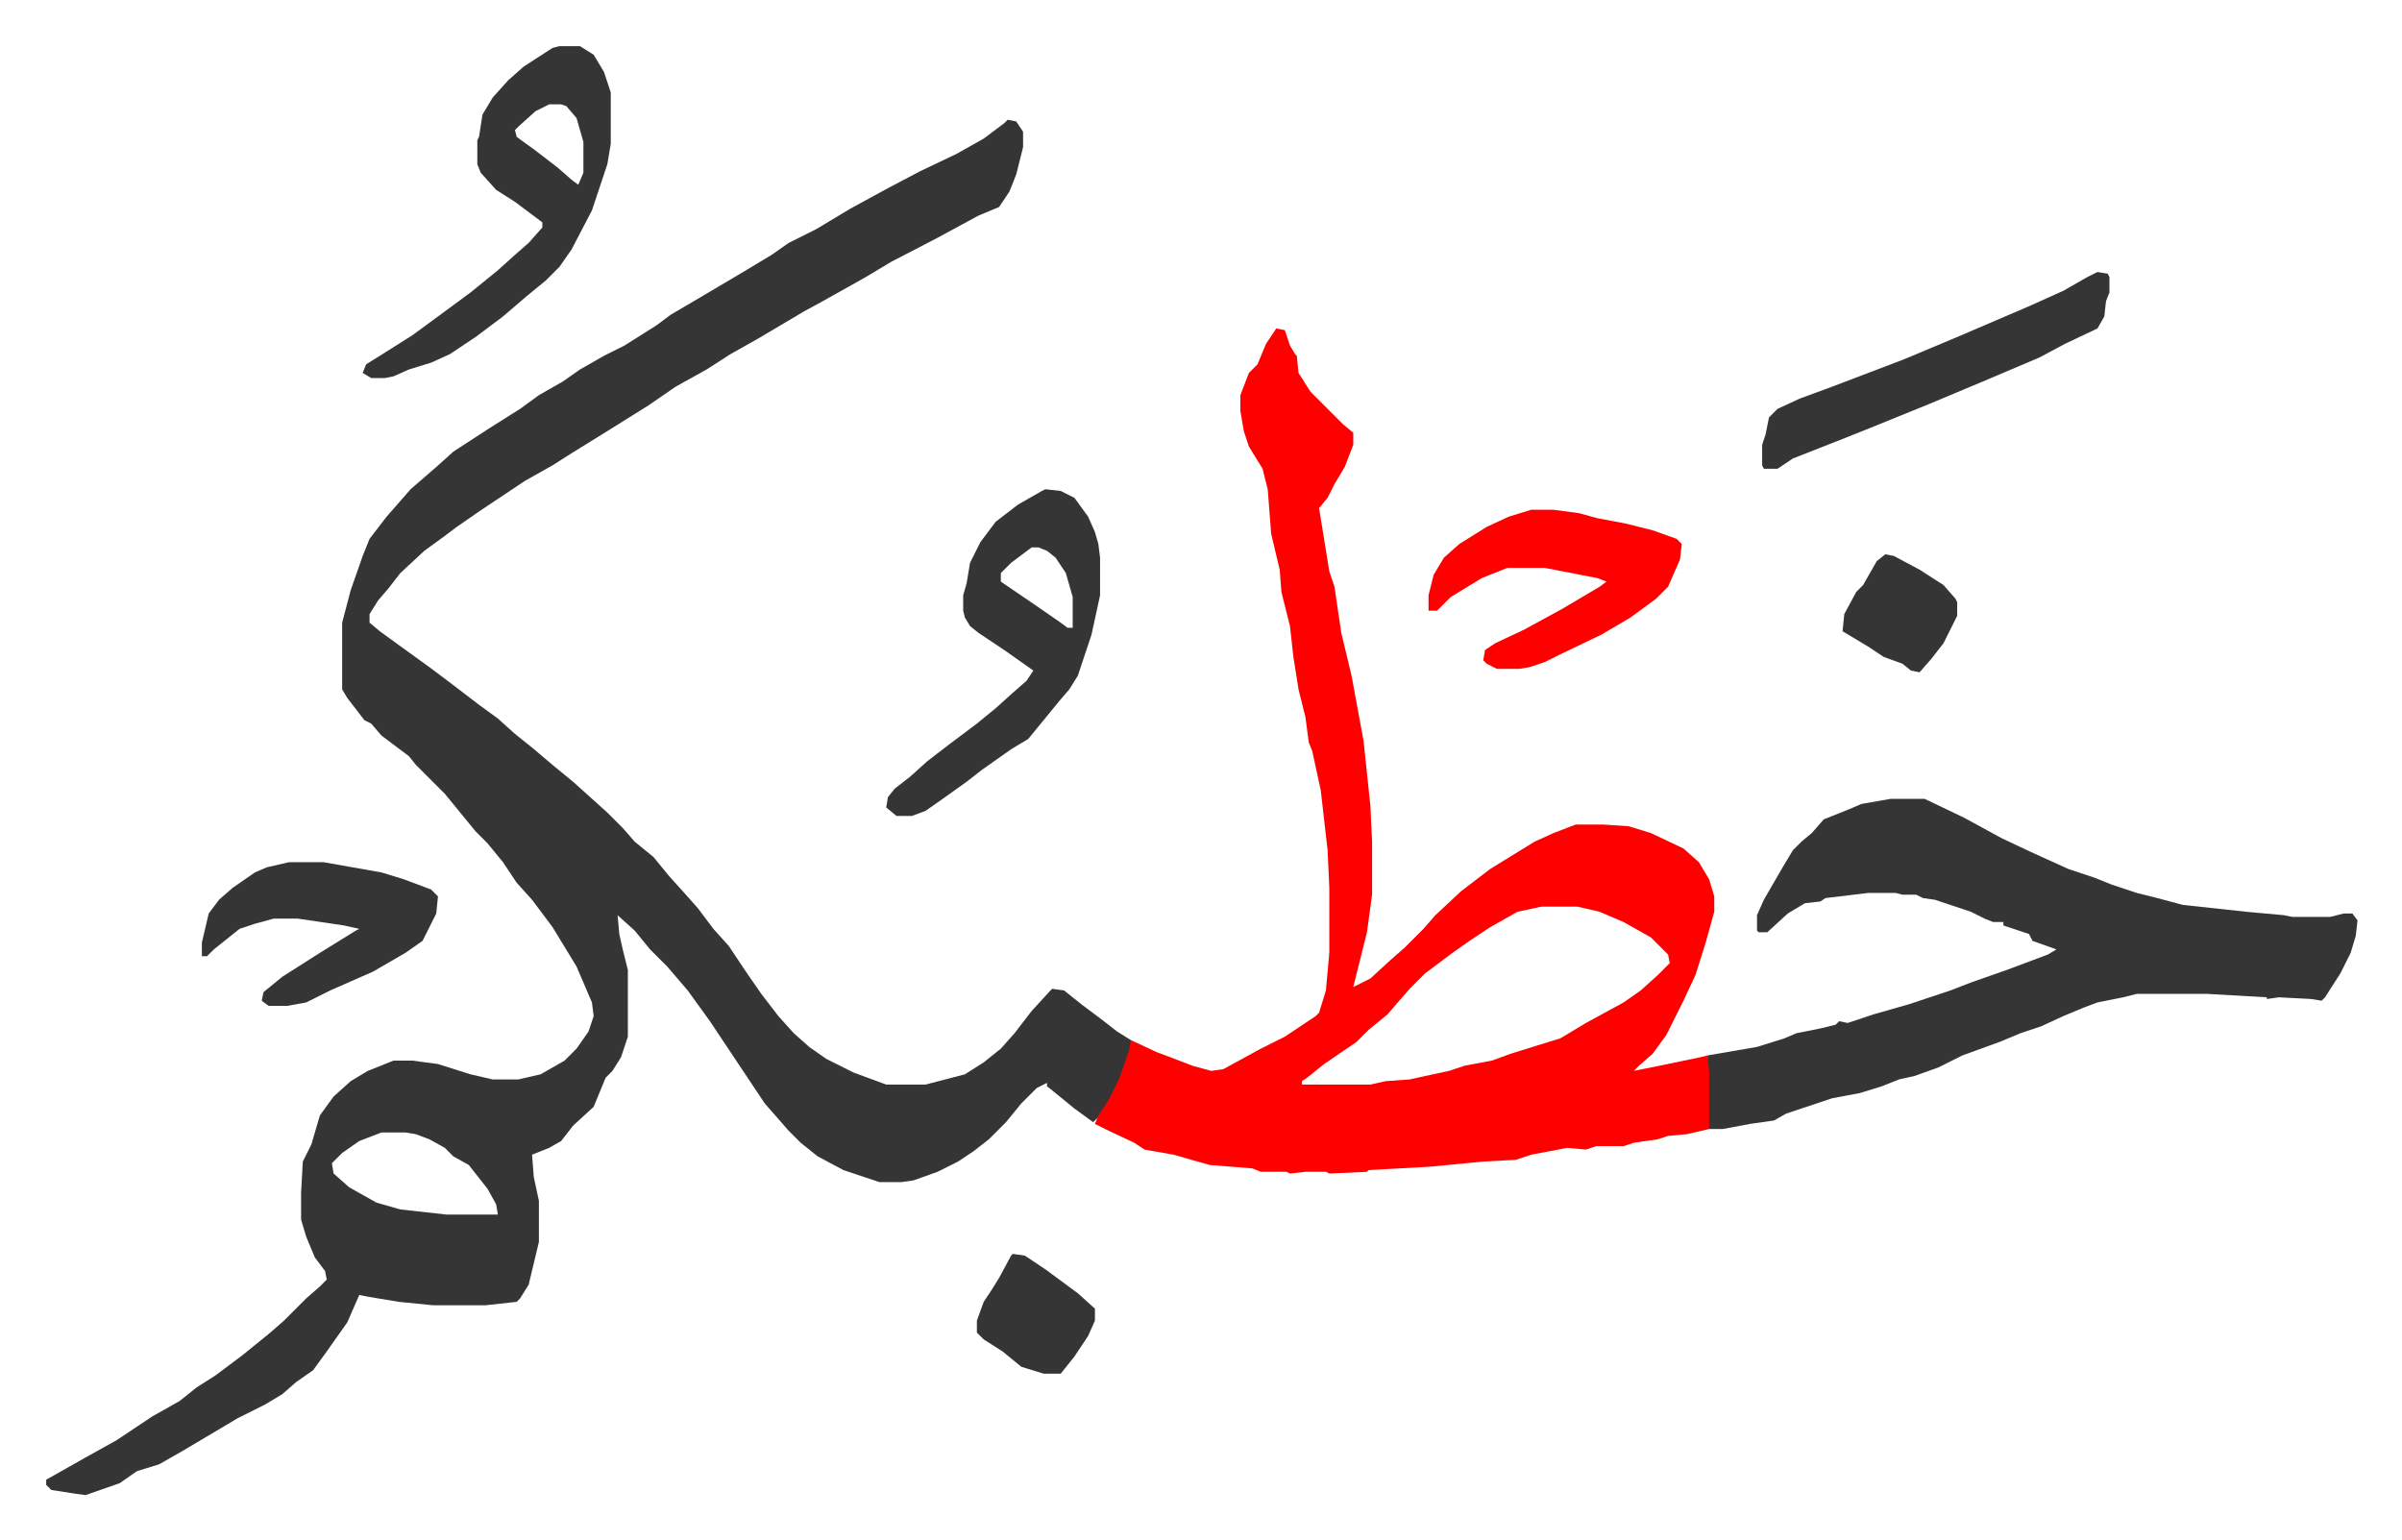
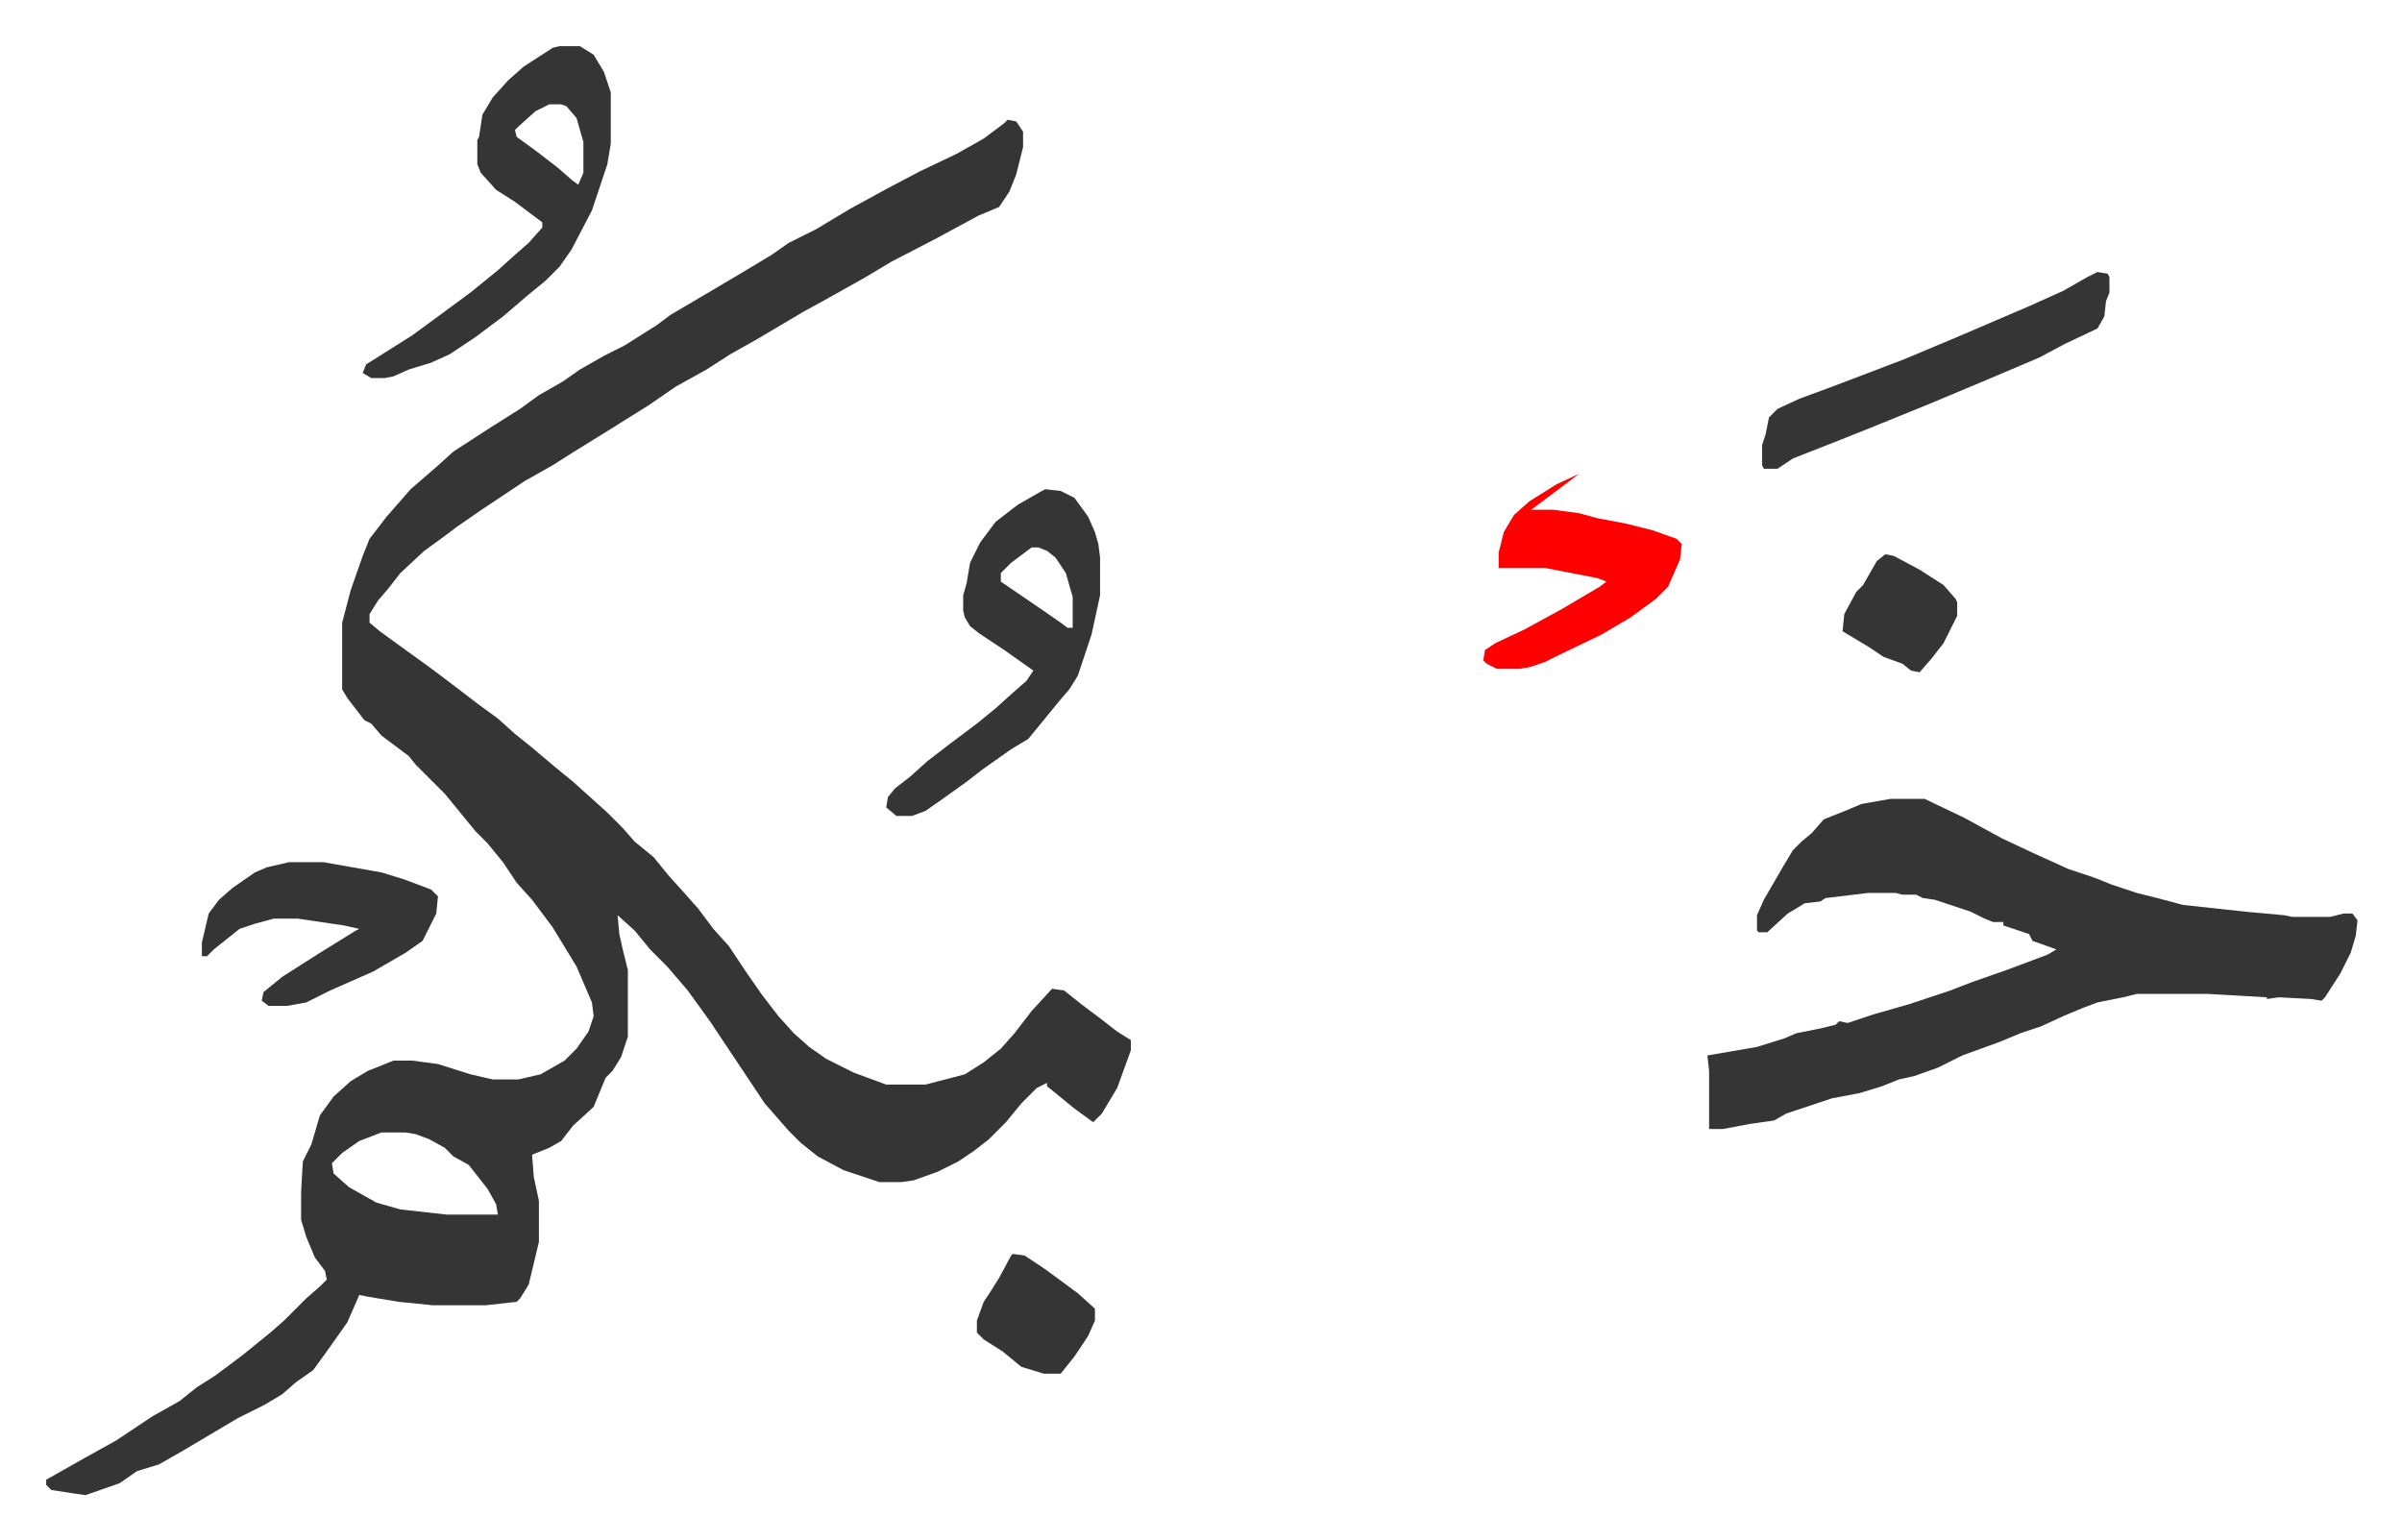
<svg xmlns="http://www.w3.org/2000/svg" role="img" viewBox="-27.00 292.00 1404.00 900.00">
  <path fill="#353535" id="rule_normal" d="M562 362l5 1 4 6v9l-4 16-4 10-6 9-12 5-24 13-27 14-15 9-25 14-11 6-27 16-16 9-14 9-18 10-16 11-24 15-21 13-11 7-16 9-27 18-13 9-8 6-11 8-14 13-7 9-6 7-5 8v5l6 5 11 8 18 13 12 9 17 13 11 8 10 9 10 8 13 11 11 9 10 9 10 9 9 9 7 8 11 9 9 11 9 10 8 9 9 12 9 10 10 15 9 13 10 13 9 10 9 8 10 7 16 8 19 7h23l23-6 11-7 10-8 8-9 10-13 11-12 1-1 7 1 10 8 12 9 9 7 8 5v6l-8 22-9 15-5 5-11-8-11-9-5-4v-2l-6 3-9 9-9 11-10 10-9 7-9 6-12 6-14 5-7 1h-13l-15-5-6-2-15-8-10-8-7-7-7-8-7-8-16-24-16-24-13-18-12-14-10-10-9-11-10-9 1 11 2 9 3 12v39l-4 12-5 8-4 4-7 17-12 11-7 9-7 4-10 4 1 13 3 14v24l-6 25-5 8-2 2-18 2h-31l-20-2-18-3-5-1-7 16-12 17-8 11-10 7-8 7-10 6-16 8-32 19-14 8-13 4-10 7-20 7-7-1-13-2-3-3v-3l23-13 18-10 21-14 16-9 10-8 11-7 16-12 16-13 8-7 13-13 8-7 4-4-1-5-6-8-5-12-3-10v-16l1-18 5-10 5-17 8-11 10-9 10-6 15-6h11l15 2 19 6 13 3h15l13-3 14-8 7-7 7-10 3-9-1-8-9-21-14-23-12-16-9-10-8-12-9-11-7-7-9-11-9-11-17-17-4-5-16-12-6-7-4-2-10-13-3-5v-39l5-19 7-20 4-10 10-13 7-8 7-8 15-13 10-9 20-13 19-12 11-8 14-8 10-7 14-8 12-6 19-12 8-6 17-10 22-13 20-12 10-7 16-8 20-12 22-12 19-10 21-10 16-9 12-9zM196 954l-13 5-10 7-6 6 1 6 9 8 16 9 14 4 27 3h30l-1-6-5-9-11-14-9-5-5-5-9-5-8-3-6-1z" />
-   <path fill="#ff0000" id="rule_qalqalah" d="M719 484l5 1 3 9 3 5 1 1 1 10 7 11 19 19 6 5v7l-5 13-6 10-4 8-5 6 6 37 3 9 4 27 6 25 7 38 4 38 1 21v31l-3 22-4 16-4 16 10-5 12-11 8-7 11-11 7-8 15-14 17-13 26-16 11-5 13-5h16l15 1 13 4 19 9 9 8 6 10 3 10v9l-5 18-6 19-7 15-10 20-8 11-8 7-3 3 15-3 24-5 4-1 2 9v31l-1 3-13 3-11 1-6 2-14 2-6 2h-16l-6 2-11-1-21 4-9 3-19 1-31 3-36 2-1 1-22 1-2-1h-12l-9 1-2-1h-15l-5-2-25-2-21-6-17-3-6-4-15-7-8-4 2-5 6-9 6-12 6-17 1-6 15 7 8 3 13 5 11 3 7-1 22-12 14-7 18-12 2-2 4-13 2-22v-38l-1-22-4-35-5-23-2-5-2-15-4-16-3-19-2-18-5-20-1-13-5-21-2-26-3-12-8-13-3-9-2-12v-9l5-13 5-5 5-12zm155 338l-14 3-16 9-12 8-10 7-16 12-9 9-7 8-6 7-11 9-7 7-19 13-10 8-3 2v2h40l9-2 14-1 9-2 14-3 9-3 16-3 11-4 16-5 13-4 15-9 22-12 10-7 10-9 7-7-1-5-10-10-16-9-14-6-13-3z" />
  <path fill="#353535" id="rule_normal" d="M1078 759h20l23 11 22 12 17 8 22 10 15 5 10 4 15 5 12 3 15 4 37 4 22 2 5 1h22l8-2h5l3 4-1 9-3 10-6 12-9 14-2 2-6-1-19-1-7 1v-1l-35-2h-41l-8 2-15 3-8 3-12 5-13 6-12 4-12 5-22 8-14 7-14 5-9 2-10 4-13 4-16 3-18 6-9 3-7 4-14 2-16 3h-8v-34l-1-9 29-5 16-5 7-3 15-3 8-2 2-2 5 1 15-5 21-6 24-8 13-5 20-7 24-9 5-3-14-5-2-4-6-2-9-3v-2h-6l-5-2-8-4-21-7-7-1-4-2h-8l-4-1h-16l-25 3-3 2-9 1-10 6-12 11h-5l-1-1v-9l4-9 11-19 6-10 5-5 6-5 7-8 15-6 7-3zM584 578l9 1 8 4 8 11 4 9 2 7 1 8v22l-5 23-8 24-5 8-6 7-9 11-9 11-10 6-17 12-9 7-14 10-10 7-8 3h-9l-6-5 1-6 4-5 9-7 10-9 13-10 16-12 11-9 10-9 8-7 4-6-17-12-15-10-5-4-3-5-1-4v-9l2-7 2-12 6-12 9-12 13-10 14-8zm-8 34l-12 9-6 6v5l22 15 13 9 4 3h3v-18l-4-14-6-9-5-4-5-2zM300 319h12l8 5 6 10 4 12v30l-2 12-9 27-12 23-7 10-8 8-11 9-14 12-16 12-15 10-11 5-13 4-9 4-5 1h-8l-5-3 2-5 8-5 19-12 15-11 19-14 16-13 10-9 8-7 8-9v-3l-16-12-11-7-9-10-2-5v-14l1-2 2-13 6-10 9-10 9-8 17-11zm-6 34l-8 4-10 9-2 2 1 4 11 8 13 10 8 7 4 3 3-7v-18l-4-14-6-7-3-1z" />
-   <path fill="#ff0000" id="rule_qalqalah" d="M868 590h13l15 2 11 3 16 3 16 4 14 5 3 3-1 9-7 16-7 7-15 11-17 10-25 12-8 4-9 3-6 1h-13l-6-3-2-2 1-6 6-4 17-8 22-12 22-13 4-3-5-2-31-6h-22l-15 6-18 11-8 8h-5v-9l3-12 6-10 9-8 16-10 13-6z" />
+   <path fill="#ff0000" id="rule_qalqalah" d="M868 590h13l15 2 11 3 16 3 16 4 14 5 3 3-1 9-7 16-7 7-15 11-17 10-25 12-8 4-9 3-6 1h-13l-6-3-2-2 1-6 6-4 17-8 22-12 22-13 4-3-5-2-31-6h-22h-5v-9l3-12 6-10 9-8 16-10 13-6z" />
  <path fill="#353535" id="rule_normal" d="M1199 451l6 1 1 2v9l-2 5-1 9-4 7-19 9-15 8-33 14-31 13-32 13-20 8-28 11-9 6h-8l-1-2v-12l2-6 2-10 5-5 13-6 19-7 42-16 31-13 42-18 20-9 14-8zM142 796h20l34 6 13 4 16 6 4 4-1 10-8 16-10 7-19 11-25 11-14 7-11 2h-11l-4-3 1-5 11-9 22-14 21-13 2-1-9-2-27-4h-14l-11 3-9 3-10 8-5 4-4 4h-3v-8l4-17 6-8 8-7 13-9 7-3zm423 229l7 1 12 8 19 14 10 9v7l-4 9-8 12-8 10h-10l-13-4-11-9-11-7-4-4v-7l4-11 4-6 5-8 7-13zm510-409l5 1 15 8 14 9 7 8 1 2v8l-8 16-7 9-7 8-5-1-5-4-11-4-9-6-15-9 1-10 7-13 4-4 8-14z" />
</svg>